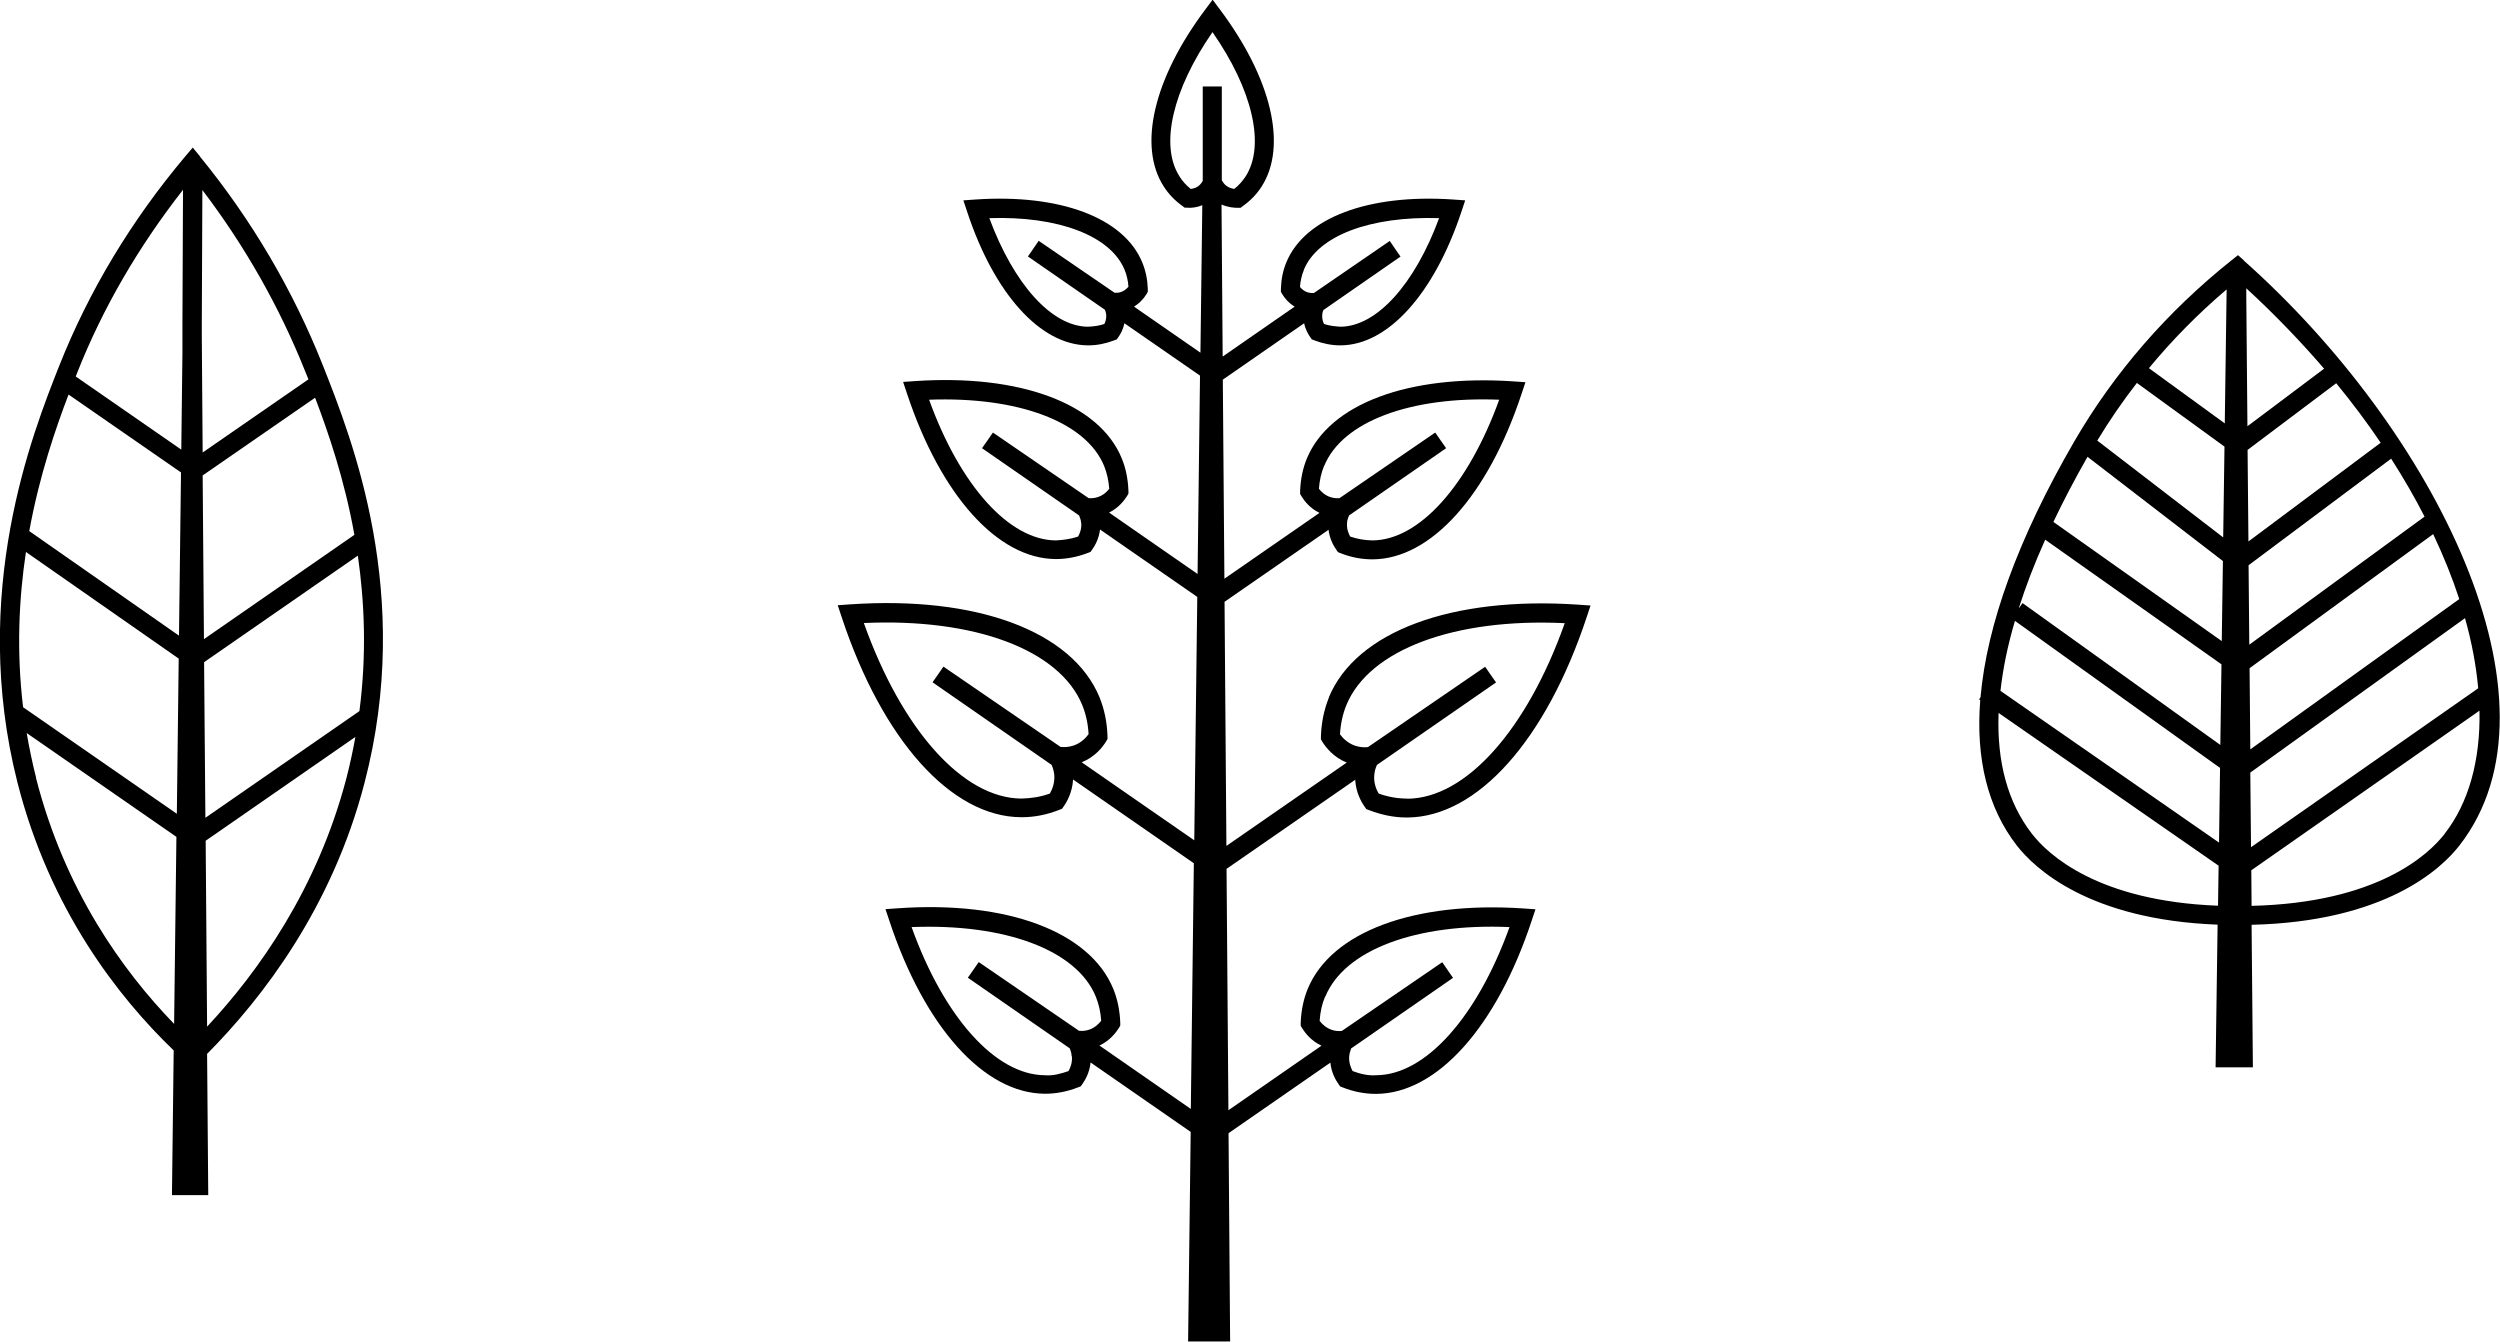
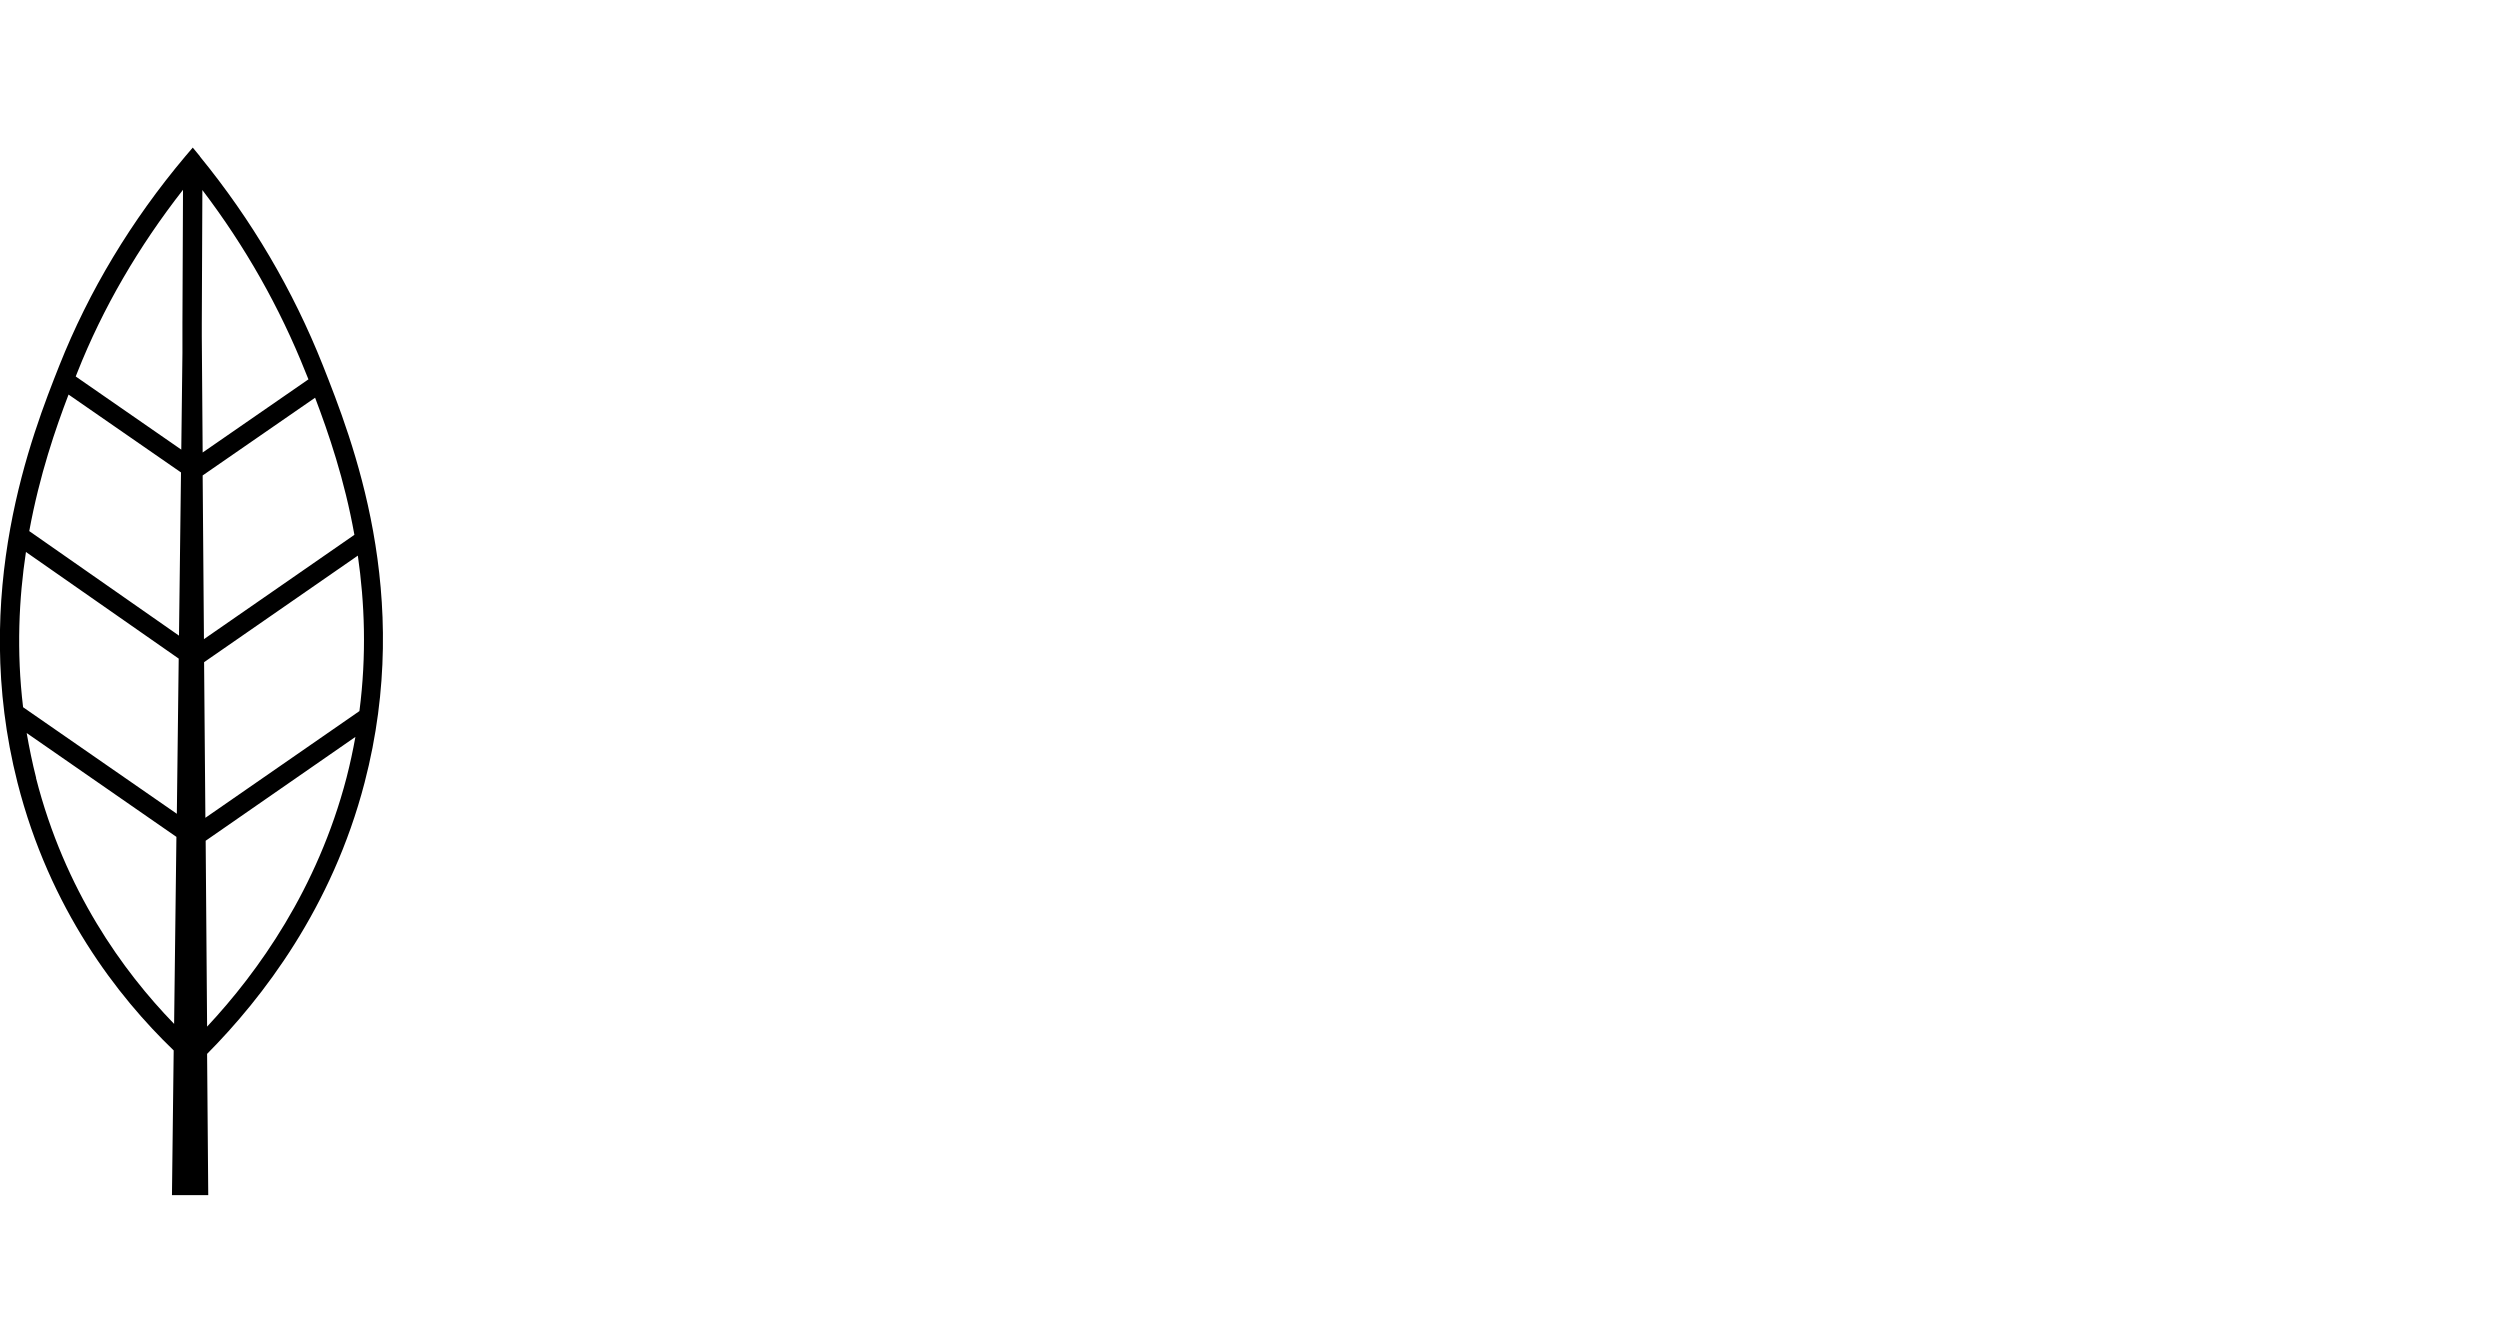
<svg xmlns="http://www.w3.org/2000/svg" id="Layer_1" data-name="Layer 1" viewBox="0 0 174.31 93.55">
  <defs>
    <style>
      .cls-1 {
        fill: #000;
        stroke-width: 0px;
      }
    </style>
  </defs>
-   <path class="cls-1" d="M92.66,48.63c-.34.84-.53,1.75-.56,2.72v.2s.1.17.1.17c.24.39.78,1.08,1.7,1.45l-8.39,5.81-.13-17.02,7.25-5.02c.08.65.36,1.13.55,1.4l.11.16.18.07c.73.29,1.47.43,2.21.43h.04c4.05-.03,8.03-4.45,10.37-11.54l.27-.81-.85-.06c-7.29-.49-12.81,1.56-14.39,5.38-.29.7-.44,1.46-.47,2.27v.2s.1.17.1.17c.19.31.58.83,1.25,1.15l-6.63,4.59-.11-13.88,5.67-3.93c.09.44.29.77.42.96l.11.16.18.07c.6.23,1.21.35,1.8.35h.04c3.29-.02,6.51-3.59,8.41-9.3l.27-.81-.85-.06c-5.89-.4-10.34,1.27-11.62,4.38-.24.57-.36,1.2-.38,1.86v.2s.1.17.1.17c.14.23.41.59.86.86l-5.02,3.48-.08-10.6c.45.2.88.23,1.13.23h.2s.17-.13.17-.13c.53-.38.97-.84,1.3-1.36,1.8-2.81.69-7.52-2.89-12.31l-.53-.71-.53.71c-3.58,4.78-4.69,9.5-2.88,12.31.33.52.77.98,1.3,1.36l.16.12h.2s.07.01.11.01c.21,0,.55-.03.92-.18l-.13,10.28-4.63-3.21c.34-.21.64-.5.86-.86l.1-.17v-.2c-.02-.66-.15-1.29-.39-1.86-1.28-3.11-5.73-4.78-11.62-4.38l-.85.06.27.81c1.89,5.72,5.11,9.28,8.41,9.3h.04c.6,0,1.2-.12,1.8-.35l.18-.07.11-.16c.14-.19.33-.53.42-.96l5.27,3.65-.17,13.83-6.17-4.28c.67-.33,1.06-.85,1.25-1.15l.1-.17v-.2c-.03-.81-.18-1.57-.47-2.27-1.57-3.82-7.09-5.87-14.39-5.38l-.85.06.27.81c2.35,7.09,6.32,11.52,10.37,11.54h.04c.73,0,1.48-.15,2.21-.43l.18-.07.11-.16c.19-.26.47-.75.55-1.4l6.78,4.7-.21,16.97-7.85-5.44c.93-.37,1.46-1.06,1.7-1.45l.1-.17v-.2c-.03-.97-.22-1.89-.56-2.72-1.9-4.6-8.56-7.08-17.4-6.47l-.85.06.27.81c2.84,8.59,7.64,13.94,12.51,13.97h.05c.87,0,1.76-.17,2.63-.52l.18-.07.11-.16c.2-.27.61-.96.66-1.88l8.42,5.84-.21,17.13-6.37-4.42c.72-.34,1.15-.9,1.35-1.22l.1-.17v-.2c-.03-.84-.19-1.64-.49-2.37-1.64-3.99-7.41-6.15-15.03-5.61l-.85.06.27.81c2.45,7.41,6.6,12.03,10.83,12.06h.04c.76,0,1.54-.15,2.3-.45l.18-.07.11-.16c.2-.28.5-.8.57-1.5l6.98,4.84-.18,14.61h2.93s-.11-14.52-.11-14.52l7.1-4.92c.07.7.37,1.22.57,1.5l.11.16.18.07c.76.3,1.54.45,2.3.45h.04c4.23-.03,8.38-4.65,10.83-12.06l.27-.81-.85-.06c-7.62-.51-13.39,1.63-15.03,5.61-.3.73-.46,1.53-.49,2.37v.2s.1.17.1.17c.2.32.62.88,1.35,1.22l-6.49,4.5-.13-16.83,8.97-6.21c.05.88.42,1.54.66,1.88l.11.16.18.07c.88.34,1.76.52,2.63.52h.05c4.88-.03,9.67-5.39,12.51-13.97l.27-.81-.85-.06c-8.83-.6-15.5,1.87-17.4,6.47ZM92.33,32.48c1.27-3.09,6.01-4.86,12.2-4.61-2.16,5.97-5.57,9.79-8.84,9.81-.51-.01-1.03-.09-1.55-.27-.12-.21-.25-.54-.22-.95.01-.18.07-.36.14-.52l6.77-4.69-.38-.54-.38-.55h0s0,0,0,0l-.06.04-6.61,4.53c-.17.02-.41.01-.67-.08-.37-.13-.62-.38-.77-.57.04-.57.16-1.11.36-1.6ZM90.91,18.81c.98-2.38,4.63-3.75,9.43-3.6-1.7,4.61-4.35,7.55-6.87,7.57-.42-.03-.76-.06-1.15-.19-.08-.15-.15-.37-.13-.64.01-.13.04-.24.08-.33l5.38-3.73-.28-.4-.47-.69-5.29,3.63c-.12.01-.27,0-.45-.05-.24-.08-.41-.24-.52-.37.03-.42.12-.82.27-1.18ZM77.13,21.95c.02.26-.05.48-.13.64-.39.13-.73.17-1.15.19-2.52-.02-5.16-2.96-6.87-7.57,4.79-.16,8.45,1.22,9.43,3.6.15.36.24.76.27,1.18-.11.13-.28.29-.52.37-.17.06-.32.06-.45.05l-5.29-3.62-.47.69-.28.4,5.37,3.72c.04.11.08.22.09.34ZM75.39,36.46c.03.41-.1.74-.22.95-.52.18-1.03.24-1.55.27-3.27-.02-6.68-3.84-8.84-9.81,6.19-.23,10.93,1.53,12.2,4.61.2.49.32,1.03.36,1.6-.15.2-.4.44-.77.57-.26.09-.49.1-.67.08l-6.61-4.53-.06-.04h0s0,0,0,0l-.38.55-.38.54,6.77,4.69c.07.17.13.34.14.52ZM73.51,54.04c.04.57-.16,1.03-.31,1.29-.67.24-1.29.33-1.99.35-4.08-.03-8.33-4.8-10.98-12.24,7.69-.35,13.63,1.85,15.22,5.7.26.63.41,1.31.45,2.05-.19.26-.52.61-1.04.79h0c-.36.12-.68.12-.91.1l-8.17-5.6-.38.55-.38.54h0s0,0,0,0l.04.03,8.26,5.73c.09.19.16.43.19.71ZM74.74,73.66c.03.44-.11.8-.24,1.02-.55.19-1.09.34-1.65.29-3.44-.02-7.04-4.05-9.29-10.33,6.52-.26,11.51,1.6,12.84,4.84.21.52.34,1.09.38,1.69-.16.21-.43.48-.83.62-.28.1-.53.1-.72.08l-6.93-4.75-.06-.04h0s0,0,0,0l-.38.55-.38.54,7.1,4.92c.07.15.13.34.14.56ZM92.41,69.48c1.34-3.25,6.33-5.12,12.84-4.84-2.26,6.28-5.86,10.31-9.29,10.33-.59.04-1.1-.09-1.65-.29-.12-.22-.27-.58-.24-1.02.02-.22.08-.4.14-.56l7.1-4.92-.38-.55-.37-.54h0s0,0,0,0l-.06.04-6.94,4.75c-.19.02-.44.02-.72-.08-.4-.14-.67-.41-.83-.62.04-.61.16-1.17.38-1.69ZM83.03,13.18c-.32-.26-.59-.55-.79-.88-1.39-2.16-.48-6.05,2.3-10.06,2.79,4.01,3.7,7.9,2.31,10.06-.21.32-.47.62-.79.87-.17-.02-.38-.08-.57-.23h0c-.15-.12-.24-.26-.3-.37v-6.54h-1.33v6.59s-.01.02-.02.03h-.02v.03c-.06.1-.14.19-.22.26-.19.16-.4.21-.56.23ZM98.12,55.68c-.66,0-1.33-.11-1.99-.35-.16-.26-.36-.72-.31-1.29.02-.28.1-.52.19-.71l8.26-5.72.04-.03h0s0,0,0,0l-.38-.54-.38-.55-8.17,5.6c-.23.03-.55.02-.91-.1-.51-.18-.85-.53-1.04-.79.04-.73.19-1.42.45-2.05,1.59-3.85,7.53-6.07,15.22-5.7-2.64,7.44-6.9,12.22-10.98,12.24Z" />
  <path class="cls-1" d="M13.95,10.91l-.51-.62-.52.61c-3.77,4.48-6.72,9.39-8.78,14.58-1.88,4.75-6.28,15.86-2.92,29.09,2.24,8.81,6.99,14.92,10.89,18.67l-.12,10.09h2.53s-.08-9.85-.08-9.85c3.87-3.9,8.72-10.2,10.98-18.91,3.42-13.13-.86-23.91-2.91-29.1-2.08-5.24-4.96-10.14-8.58-14.57ZM12.62,32.94l-.14,11.38-10.44-7.29c.72-3.93,1.85-7.19,2.74-9.52l7.84,5.43ZM1.8,38.48l10.66,7.44-.13,10.82-10.72-7.43c-.47-3.92-.29-7.58.2-10.83ZM25.06,49.58l-10.74,7.44-.09-10.85,10.72-7.43c.47,3.27.62,6.91.11,10.84ZM14.22,44.57l-.09-11.42,7.84-5.42c.93,2.45,2.05,5.7,2.74,9.56l-10.5,7.28ZM21.49,26.46l-7.36,5.09-.06-8.09v-.89s0,0,0,0l.04-9.32c2.98,3.92,5.4,8.19,7.2,12.72.06.16.13.32.2.49ZM12.76,13.22l-.04,9.35h0v.09s0,1.96,0,1.96l-.08,6.73-7.36-5.1c.04-.09.07-.19.11-.28,1.78-4.5,4.27-8.77,7.38-12.75ZM2.52,54.24c-.27-1.06-.48-2.1-.66-3.13l10.44,7.24-.16,13.04c-3.57-3.68-7.63-9.31-9.63-17.15ZM14.44,71.58l-.1-12.96,10.44-7.24c-.17.94-.37,1.88-.62,2.85-2.02,7.74-6.15,13.53-9.72,17.35Z" />
-   <path class="cls-1" d="M156.46,18.16l-.42-.37-.44.35c-4.49,3.58-8.19,7.84-10.98,12.65-3.9,6.73-6.09,12.77-6.53,17.83l-.1.14.08.06c-.32,4.08.52,7.51,2.54,10.12,1.24,1.6,5.03,5.19,14.01,5.53l-.14,9.95h2.6s-.09-9.94-.09-9.94c9.33-.22,13.24-3.91,14.5-5.54,7.78-10.02-1.75-28.96-15.05-40.78ZM156.91,53.86l14.96-10.76c.48,1.7.78,3.34.92,4.89l-15.84,11.08-.05-5.21ZM156.9,52.24l-.05-5.65,12.8-9.35c.73,1.54,1.34,3.06,1.82,4.53l-14.57,10.48ZM156.83,44.96l-.05-5.55,9.94-7.43c.87,1.36,1.65,2.71,2.33,4.04l-12.22,8.93ZM156.77,37.77l-.06-6.4,6.18-4.65c1.13,1.38,2.17,2.77,3.1,4.15l-9.23,6.89ZM155.1,31.14l-.09,6.33-8.78-6.75c.84-1.39,1.76-2.73,2.76-4.02l6.11,4.44ZM154.99,39.12l-.08,5.58-11.74-8.31c.7-1.47,1.49-2.98,2.38-4.54l9.43,7.26ZM154.89,46.32l-.08,5.62-13.79-9.89-.27.38c.49-1.54,1.1-3.14,1.85-4.8l12.29,8.69ZM154.79,53.55l-.07,5.2-15.24-10.58c.17-1.53.5-3.16,1.01-4.88l14.31,10.26ZM162.04,25.71l-5.34,4.01-.08-9.01v-.61c2,1.84,3.8,3.72,5.42,5.6ZM155.25,20.17l-.13,9.35-5.29-3.85c1.63-1.97,3.44-3.81,5.43-5.5ZM141.67,58.13c-1.69-2.18-2.45-5.03-2.32-8.42l15.34,10.65-.04,2.79c-8.39-.32-11.86-3.57-12.98-5.02ZM170.46,58.13c-1.15,1.48-4.72,4.82-13.47,5.03l-.02-2.48,15.91-11.13c.07,3.48-.76,6.44-2.42,8.57Z" />
</svg>